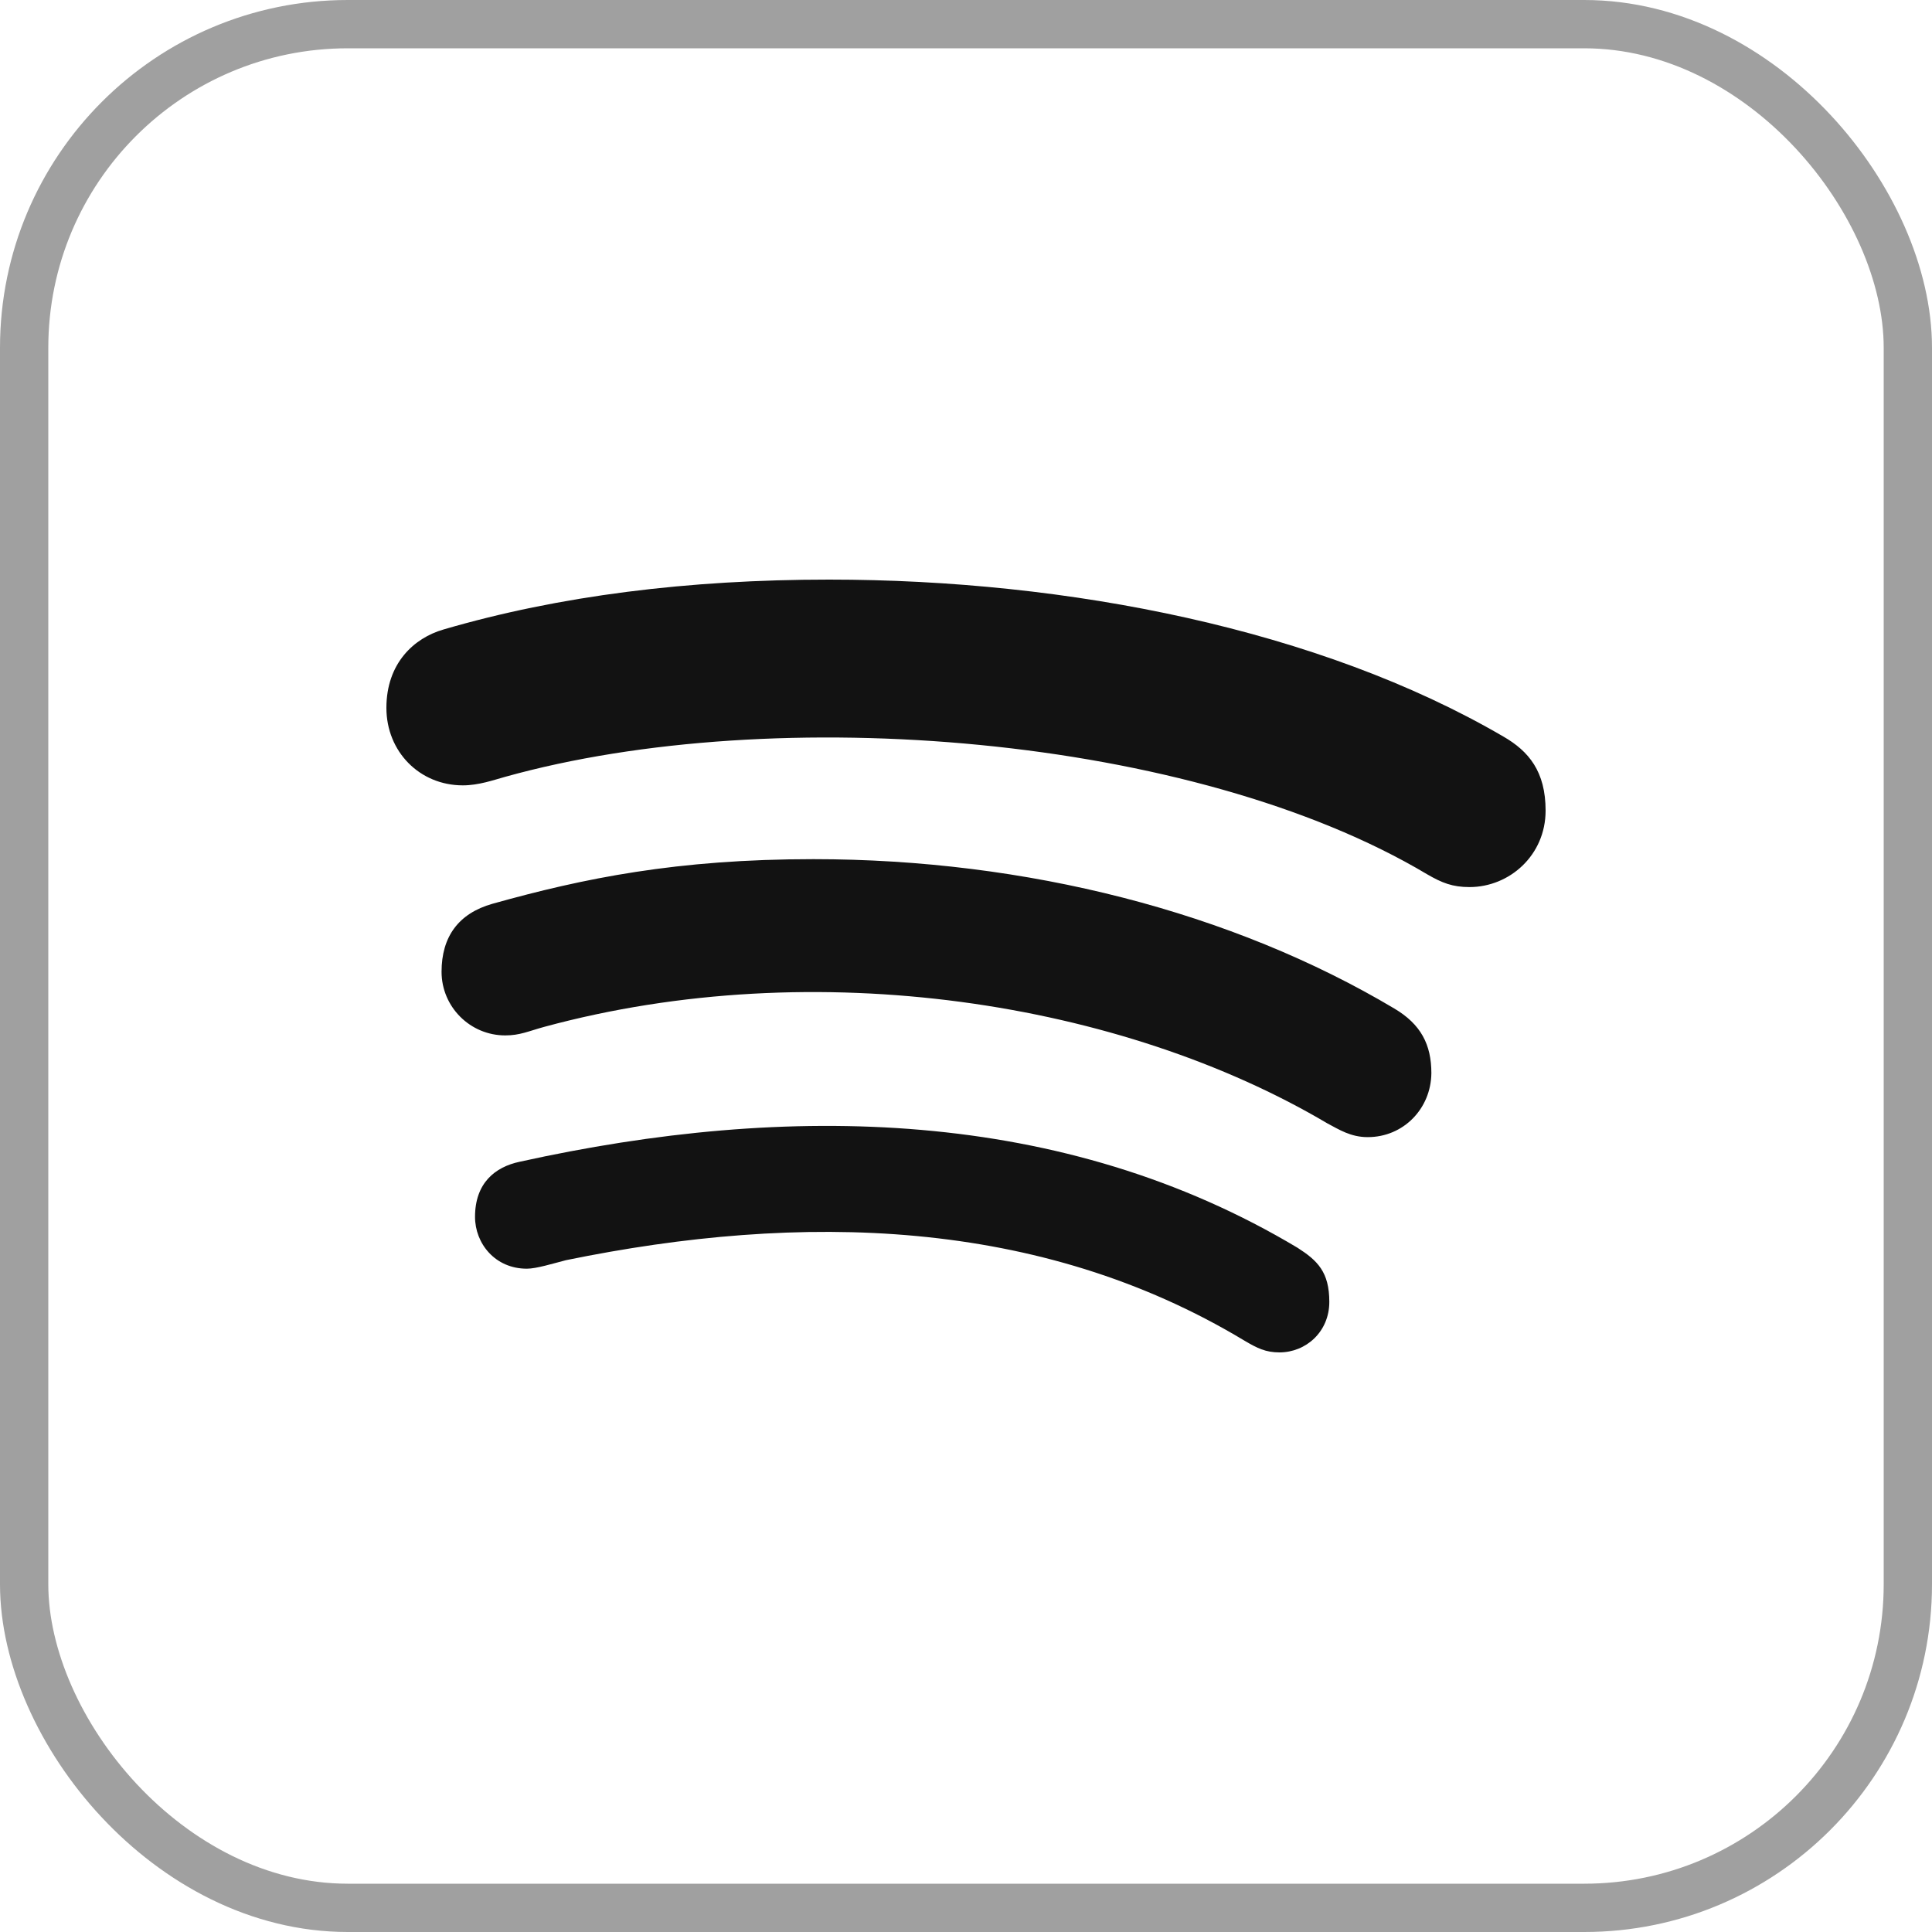
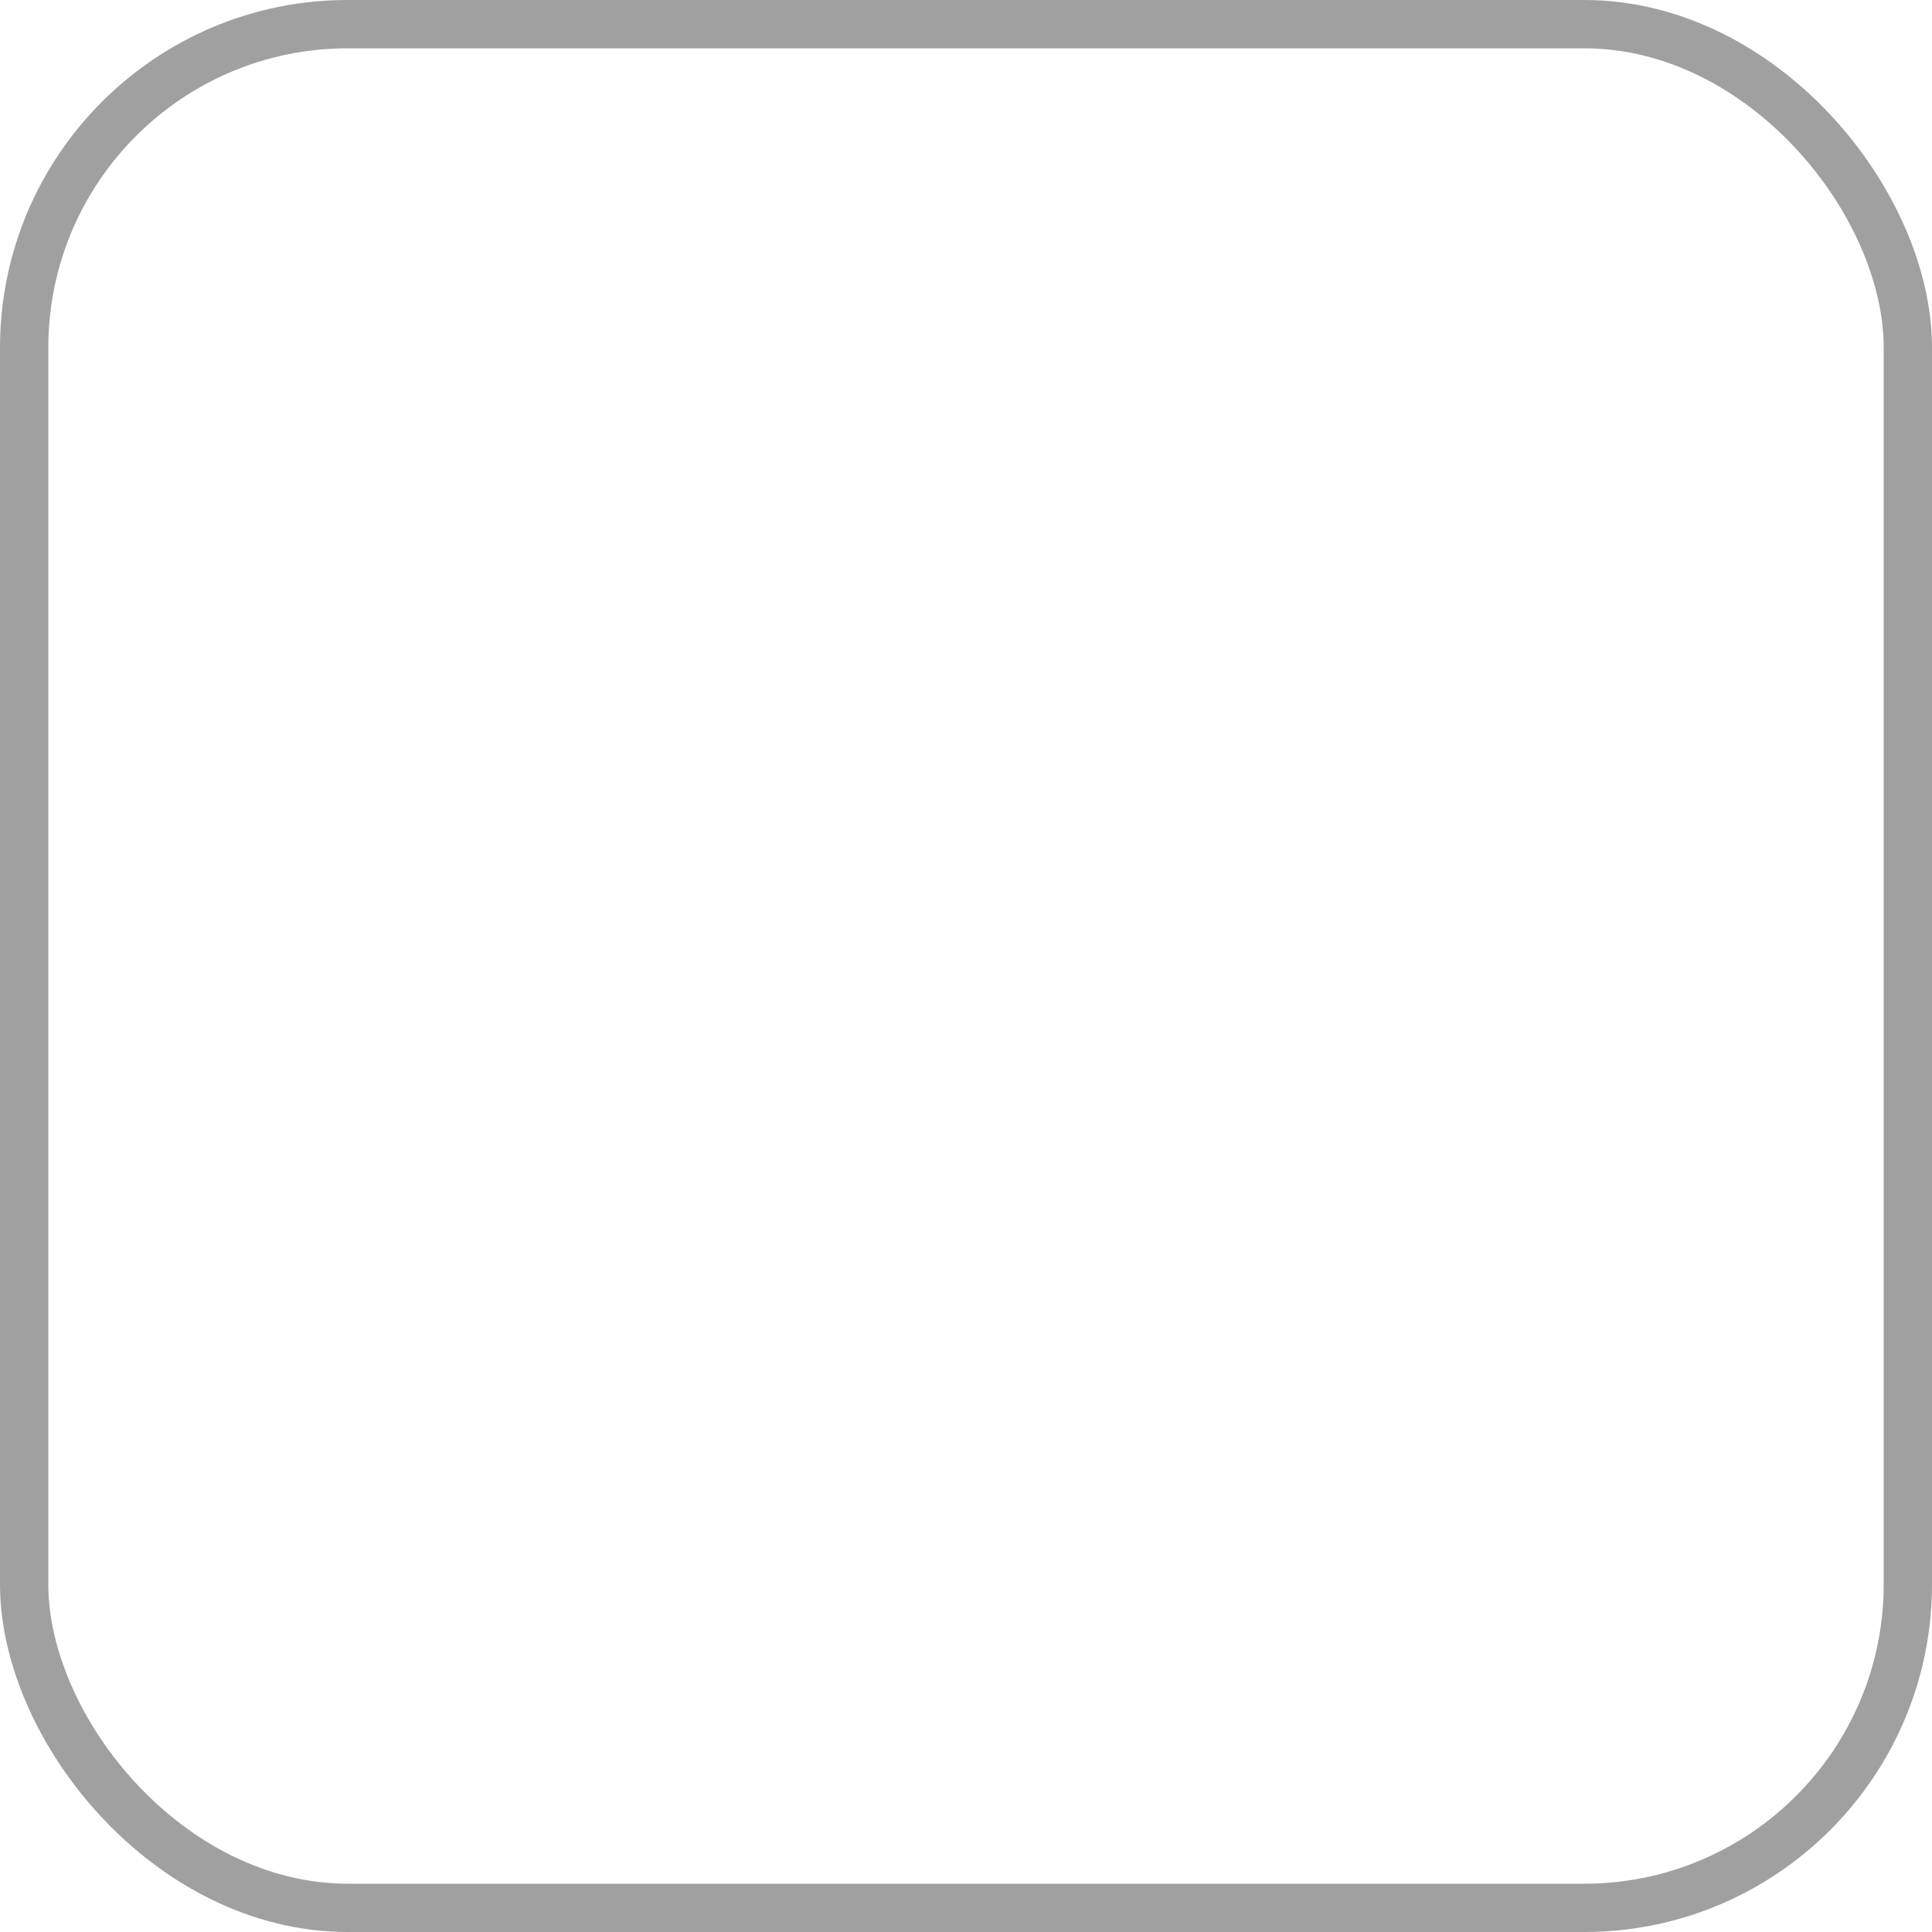
<svg xmlns="http://www.w3.org/2000/svg" width="40" height="40" viewBox="0 0 40 40" fill="none">
  <rect x="0.5" y="0.5" width="39" height="39" rx="6.7" stroke="#121212" stroke-opacity="0.4" />
-   <path d="M30.424 18.366C30.07 18.366 29.853 18.278 29.547 18.101C24.709 15.214 16.059 14.521 10.46 16.083C10.215 16.151 9.909 16.26 9.583 16.26C8.686 16.26 8 15.56 8 14.656C8 13.732 8.571 13.209 9.182 13.033C11.574 12.333 14.251 12 17.166 12C22.127 12 27.325 13.033 31.123 15.248C31.654 15.553 32 15.975 32 16.783C32 17.707 31.253 18.366 30.424 18.366ZM28.317 23.543C27.964 23.543 27.726 23.387 27.481 23.258C23.234 20.744 16.901 19.732 11.268 21.26C10.942 21.349 10.766 21.437 10.46 21.437C9.733 21.437 9.142 20.846 9.142 20.119C9.142 19.392 9.495 18.91 10.195 18.712C12.084 18.183 14.014 17.788 16.84 17.788C21.25 17.788 25.511 18.882 28.867 20.88C29.418 21.206 29.635 21.627 29.635 22.218C29.628 22.952 29.058 23.543 28.317 23.543ZM26.489 28C26.204 28 26.027 27.912 25.762 27.755C21.522 25.201 16.589 25.092 11.717 26.091C11.452 26.159 11.105 26.267 10.908 26.267C10.249 26.267 9.835 25.744 9.835 25.194C9.835 24.494 10.249 24.161 10.759 24.053C16.324 22.823 22.011 22.932 26.863 25.833C27.277 26.098 27.522 26.335 27.522 26.954C27.522 27.572 27.04 28 26.489 28Z" fill="#121212" />
</svg>